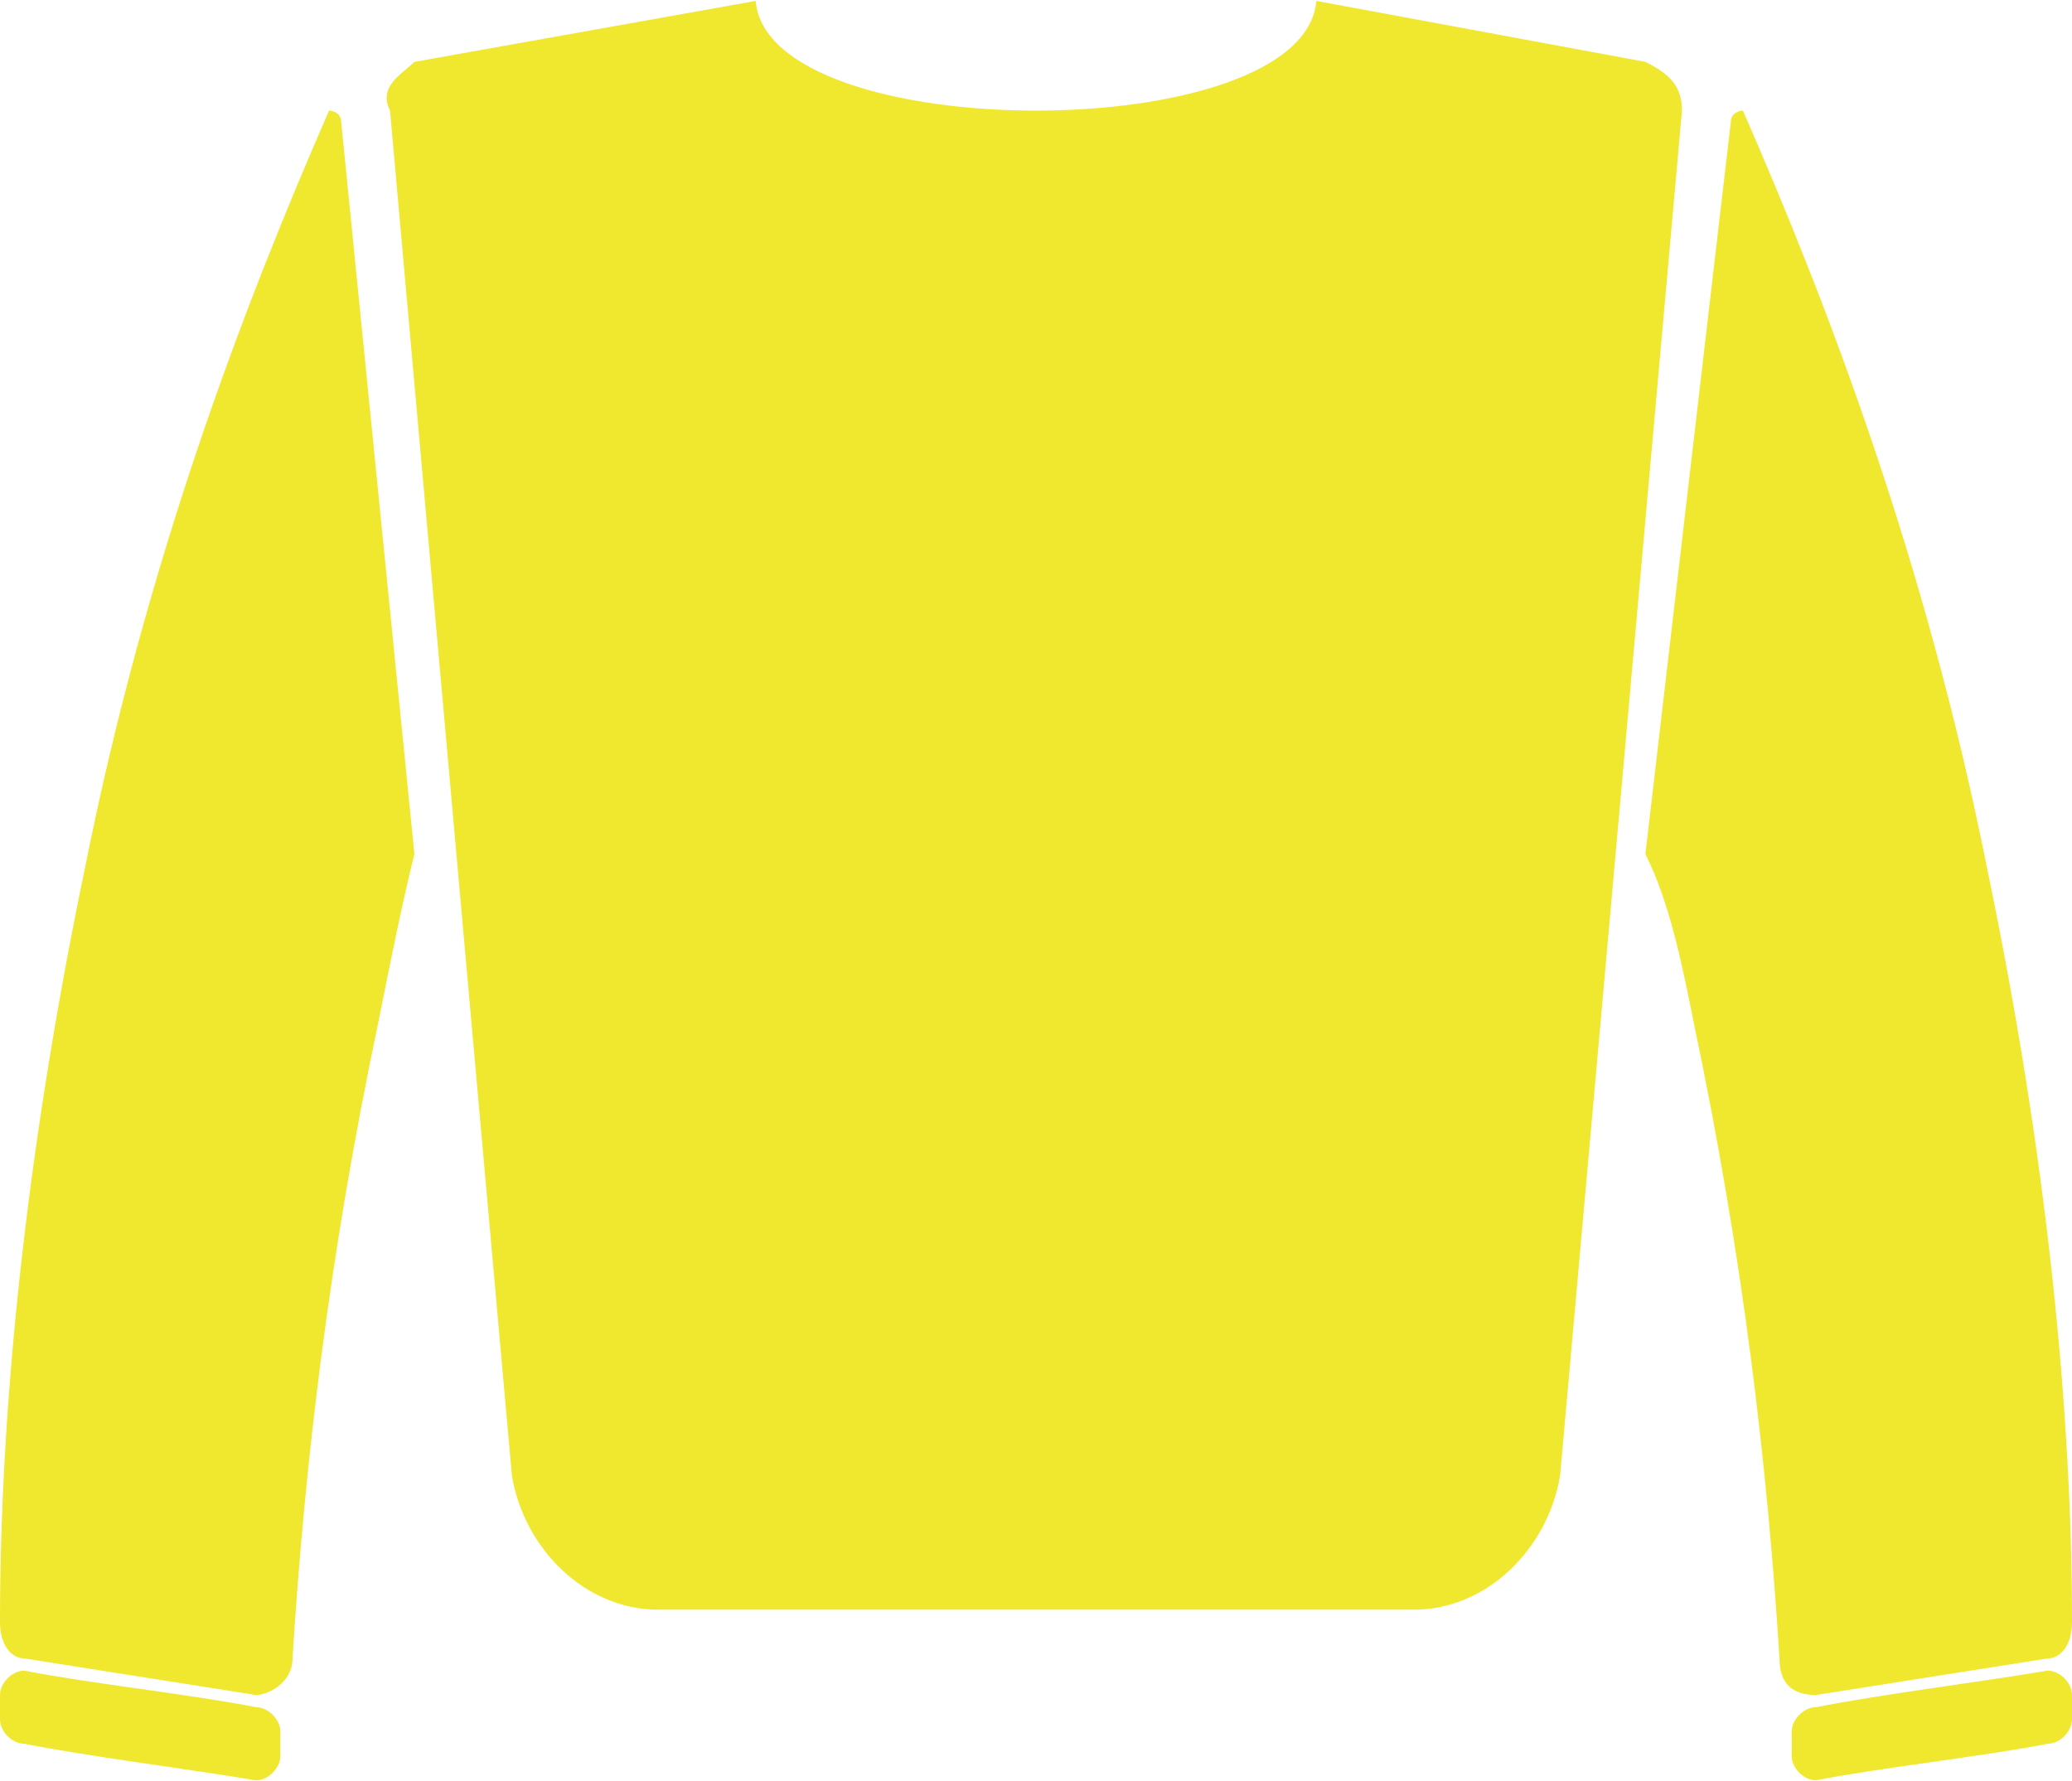
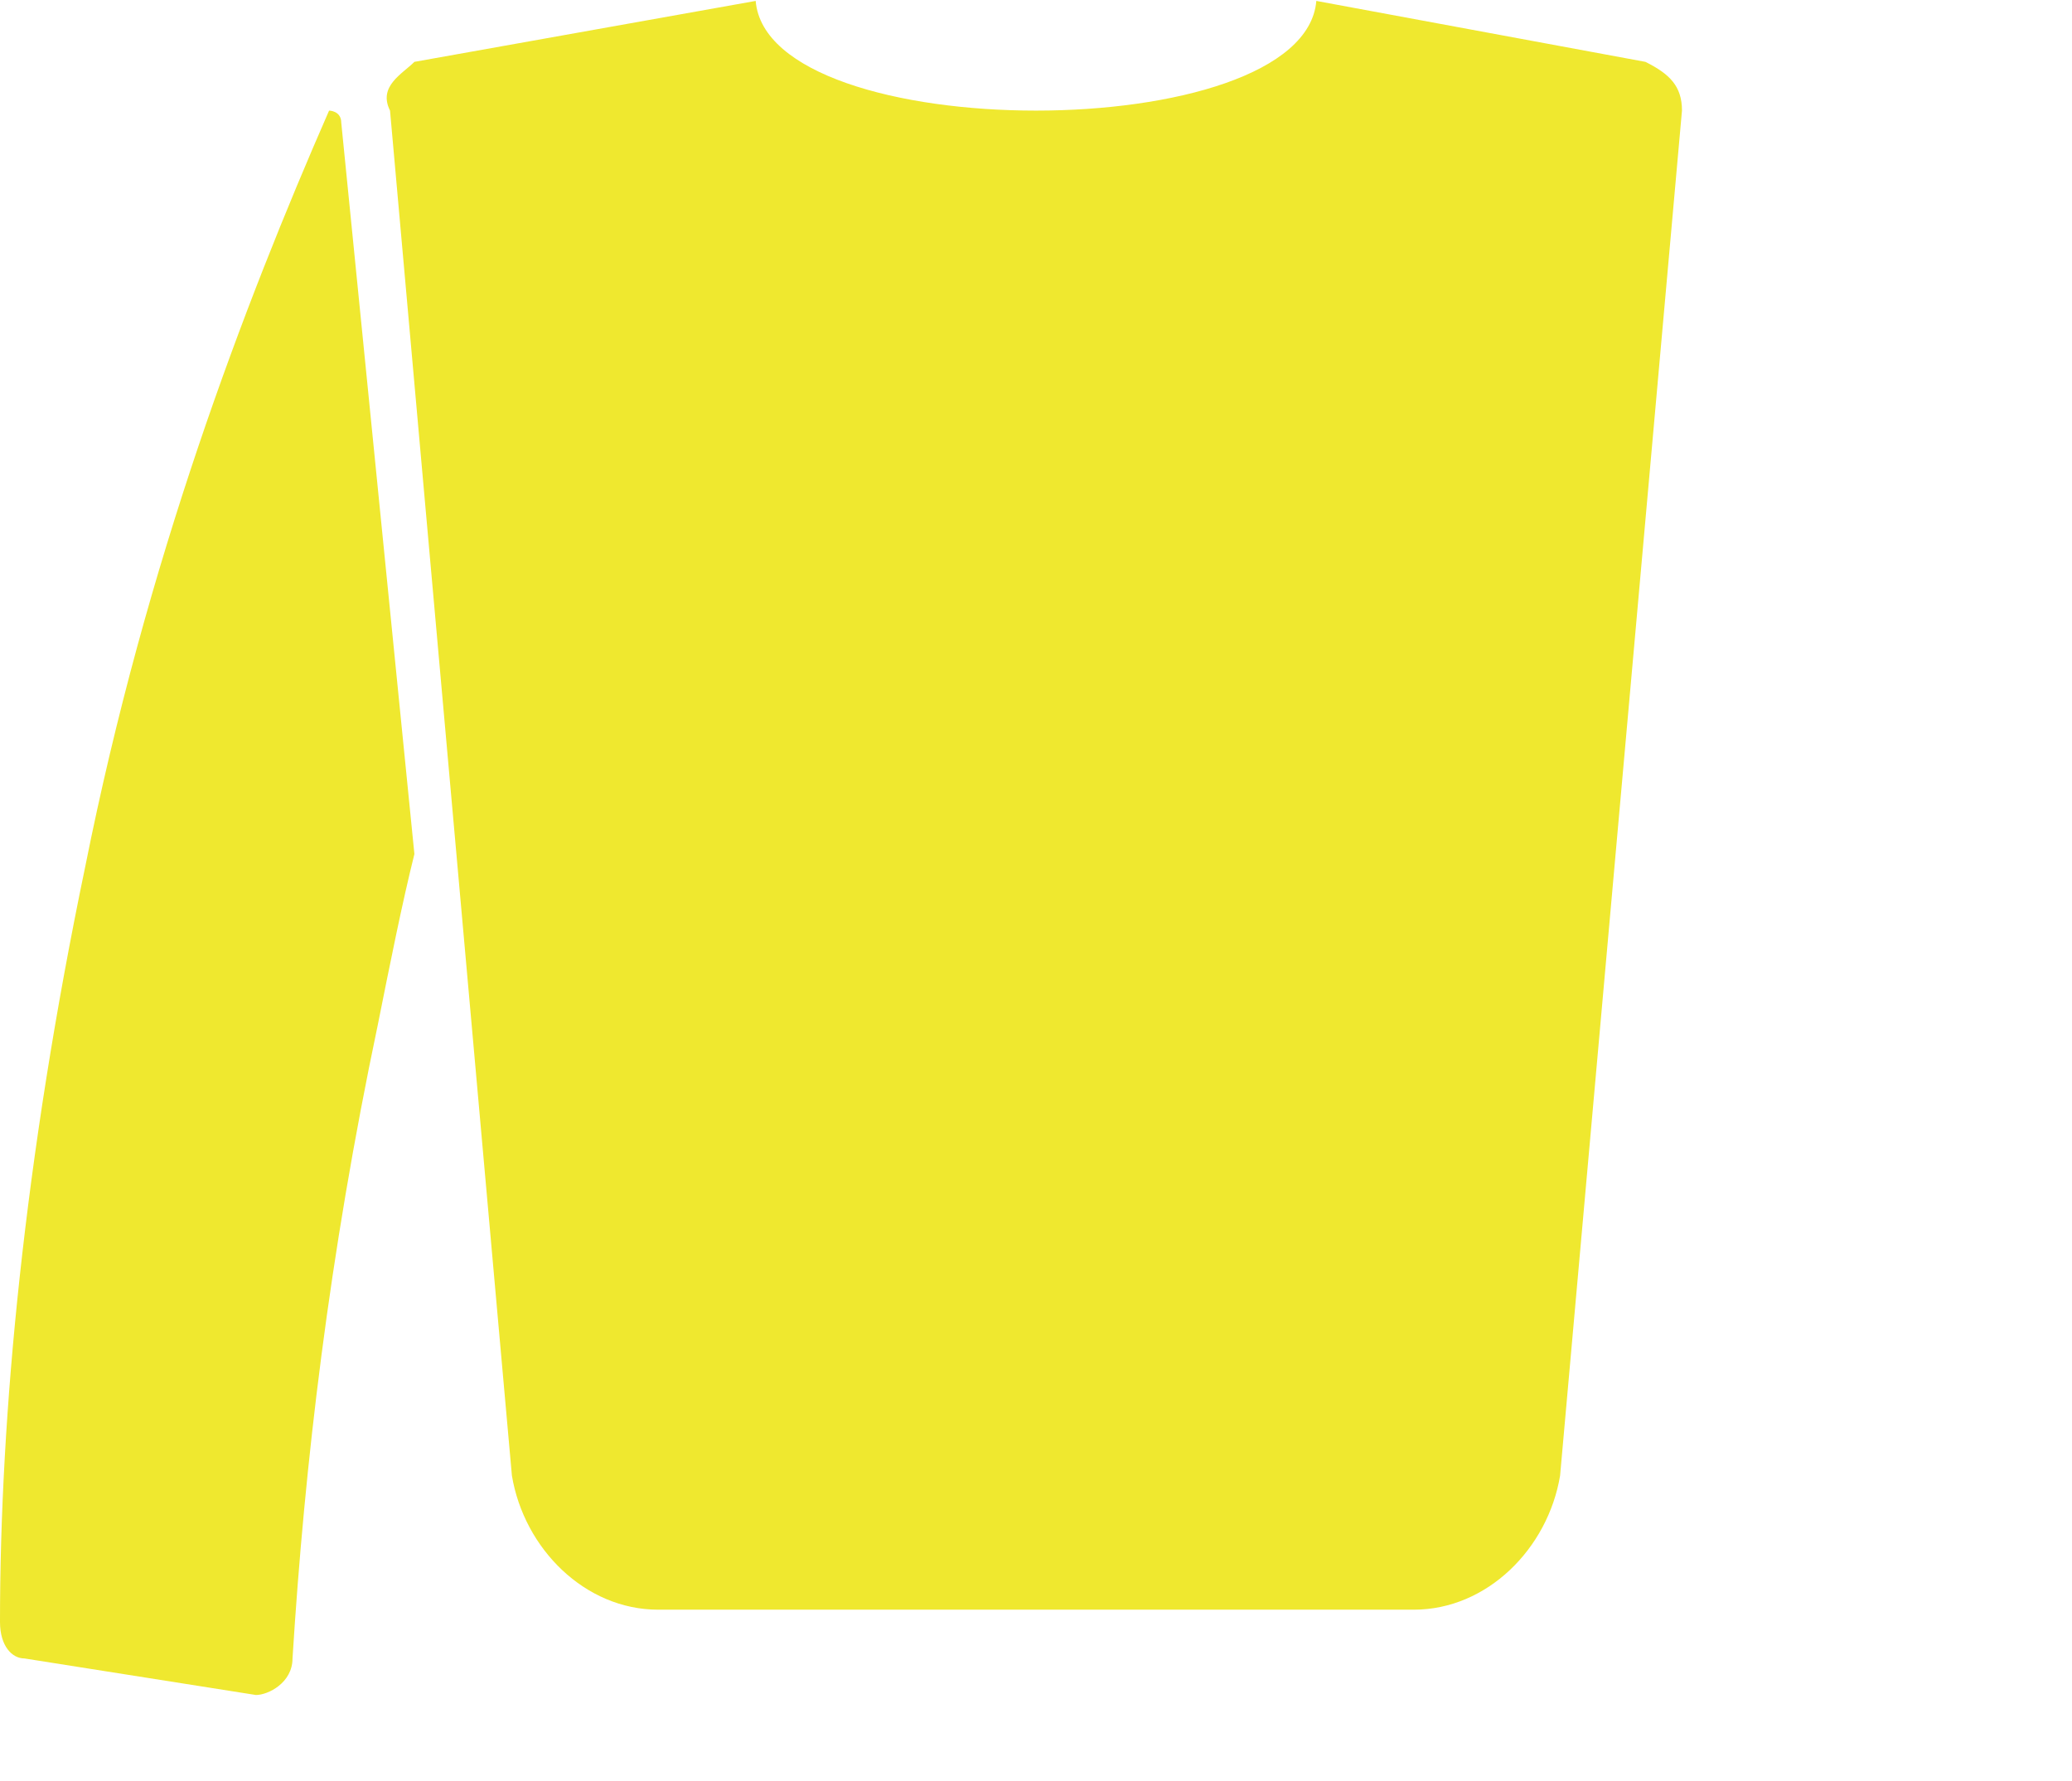
<svg xmlns="http://www.w3.org/2000/svg" xml:space="preserve" width="29.582mm" height="25.432mm" version="1.1" style="shape-rendering:geometricPrecision; text-rendering:geometricPrecision; image-rendering:optimizeQuality; fill-rule:evenodd; clip-rule:evenodd" viewBox="0 0 170 146">
  <defs>
    <style type="text/css">
   
    .fil0 {fill:#EFE82F;fill-rule:nonzero}
   
  </style>
  </defs>
  <g id="Capa_x0020_1">
    <path class="fil0" d="M2 136l19 3c1,0 3,-1 3,-3 1,-16 3,-33 7,-52 1,-5 2,-10 3,-14l0 0 -6 -60c0,-1 -1,-1 -1,-1 -7,16 -15,37 -20,62 -5,24 -7,45 -7,62 0,2 1,3 2,3z" />
-     <path class="fil0" d="M2 143c5,1 13,2 19,3 1,0 2,-1 2,-2l0 -2c0,-1 -1,-2 -2,-2 -5,-1 -14,-2 -19,-3 -1,0 -2,1 -2,2l0 2c0,1 1,2 2,2z" />
-     <path class="fil0" d="M170 139c0,-1 -1,-2 -2,-2 -6,1 -14,2 -19,3 -1,0 -2,1 -2,2l0 2c0,1 1,2 2,2 5,-1 14,-2 19,-3 1,0 2,-1 2,-2l0 -2z" />
-     <path class="fil0" d="M135 70c2,4 3,9 4,14 4,19 6,36 7,52 0,2 1,3 3,3l19 -3c1,0 2,-1 2,-3 0,-17 -2,-38 -7,-62 -5,-25 -13,-46 -20,-62 0,0 -1,0 -1,1l-7 60 0 0z" />
    <path class="fil0" d="M54 132l62 0c6,0 11,-5 12,-11l10 -112c0,-2 -1,-3 -3,-4l-27 -5c-1,12 -45,12 -46,0l-28 5c-1,1 -3,2 -2,4l10 112c1,6 6,11 12,11z" />
  </g>
</svg>